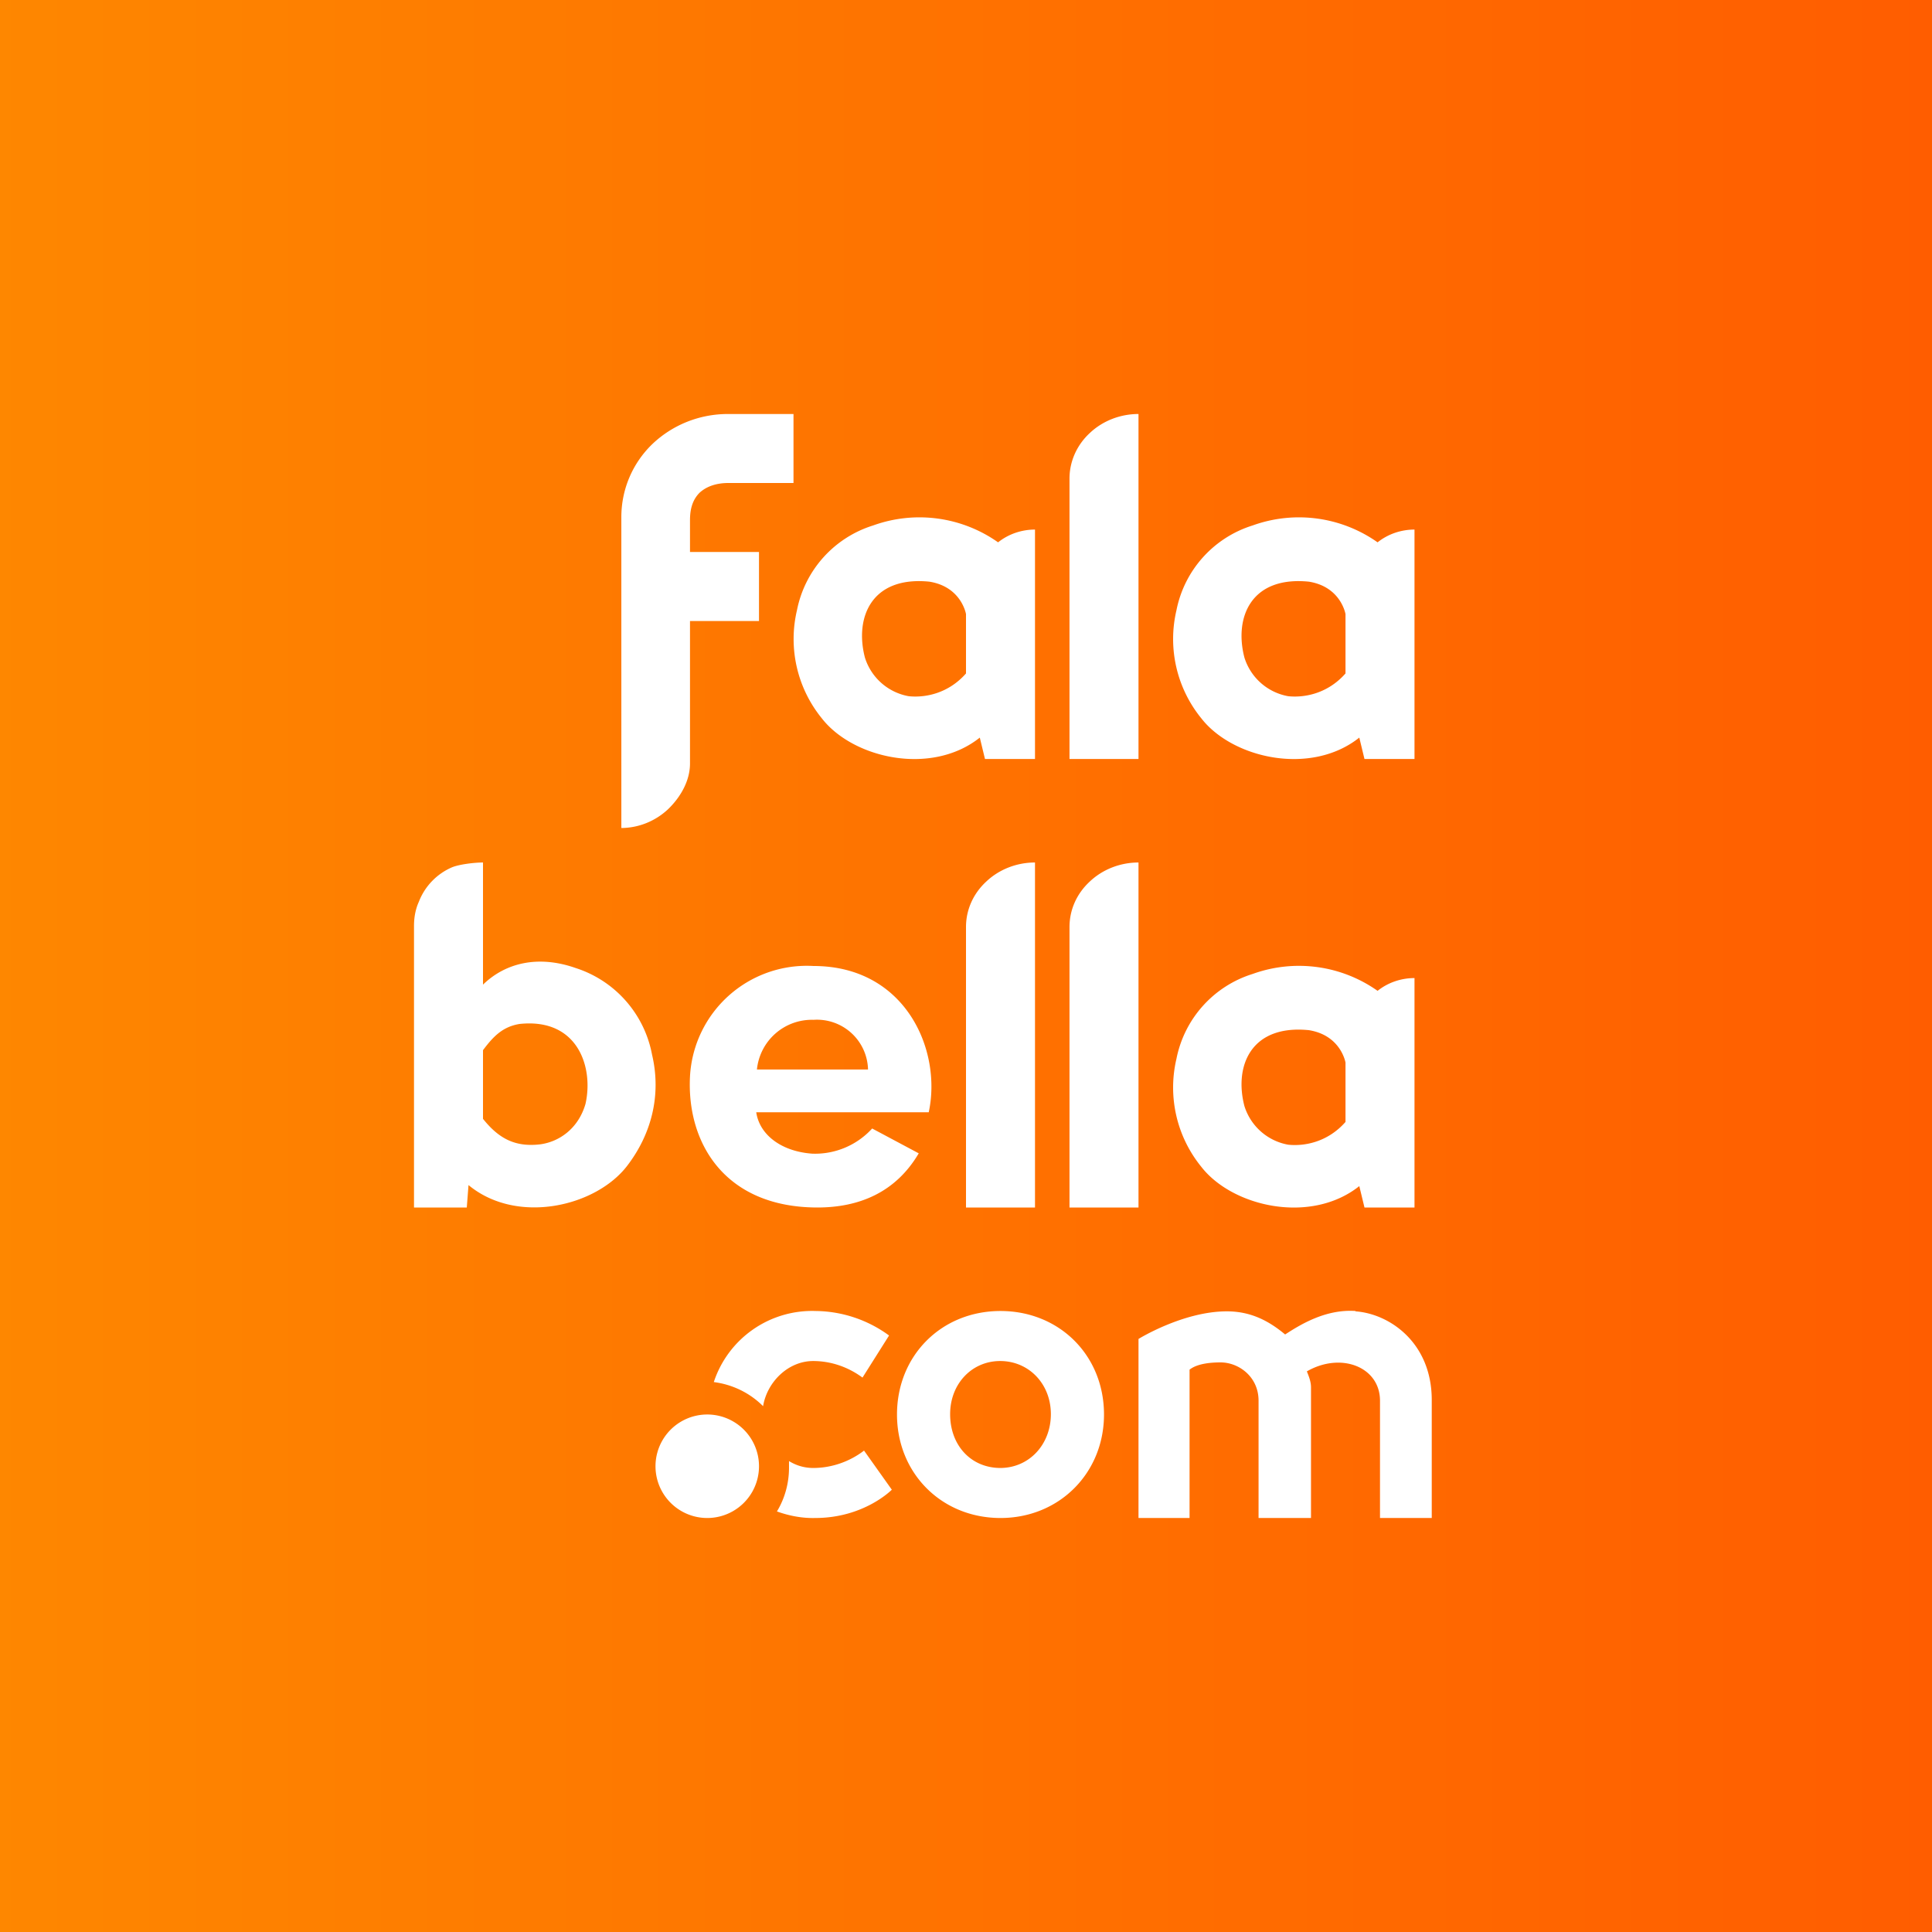
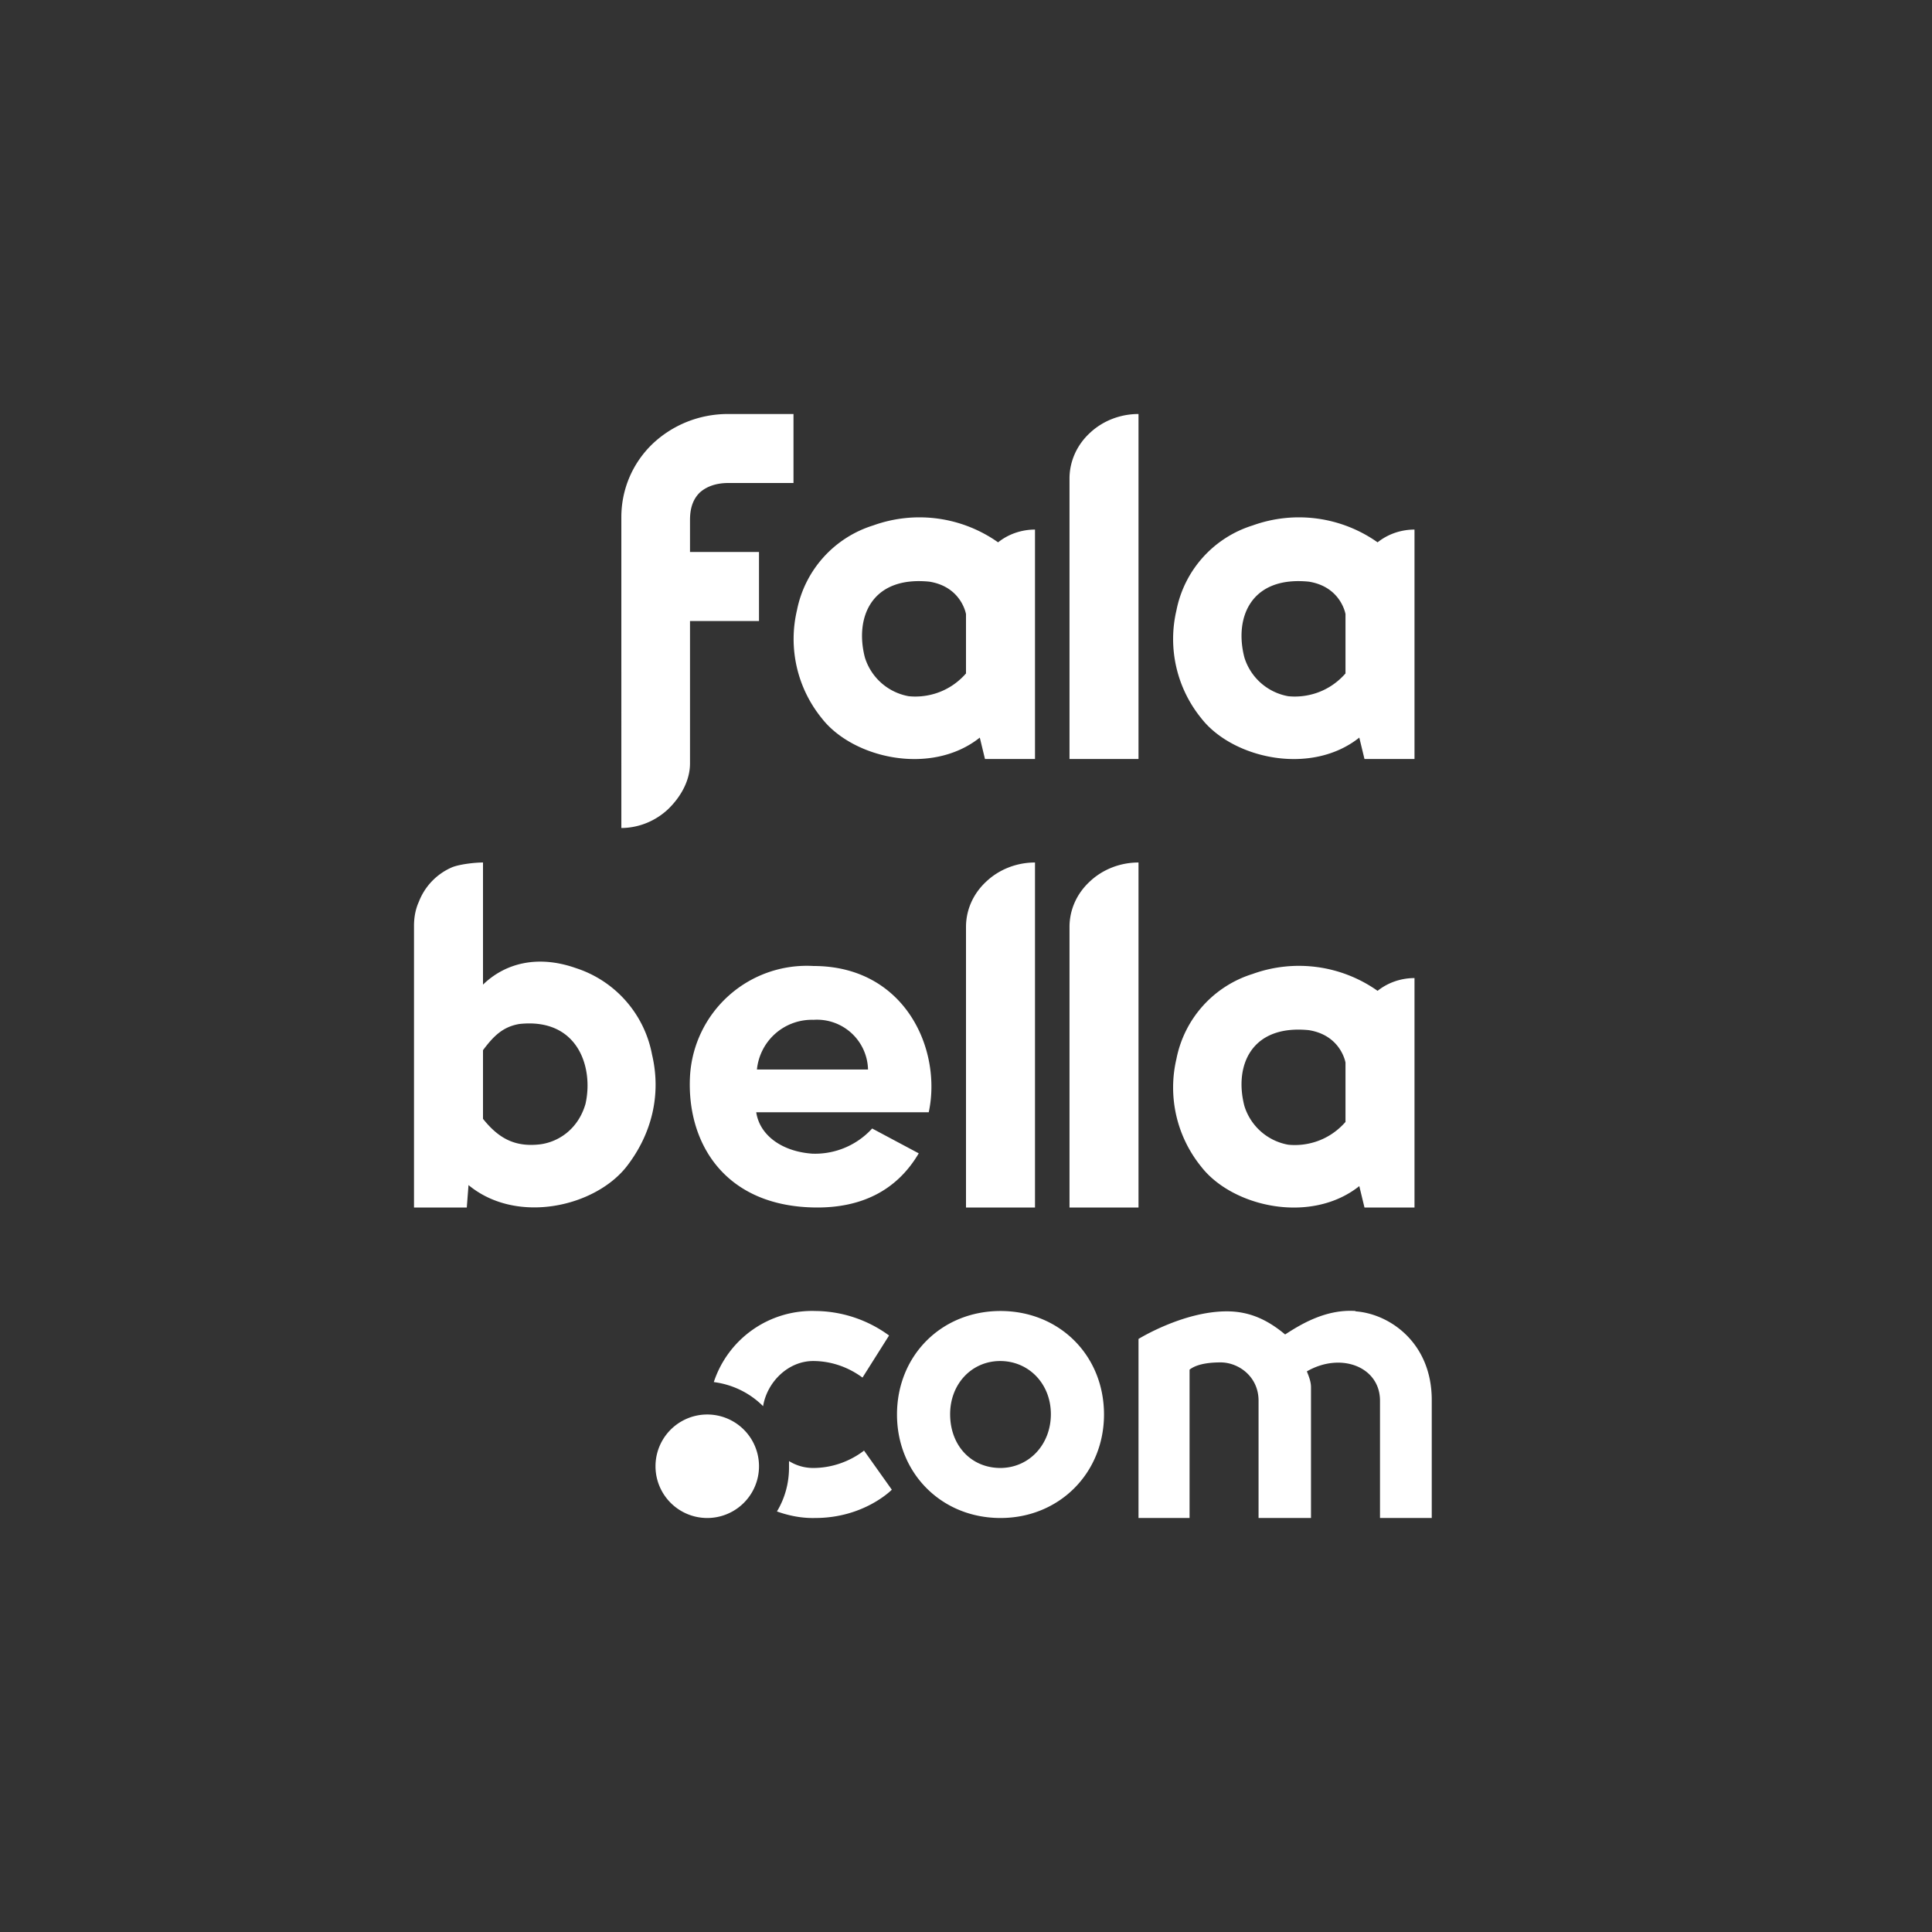
<svg xmlns="http://www.w3.org/2000/svg" width="56" height="56" viewBox="0 0 56 56">
  <rect x="0" y="0" width="56" height="56" fill="#333333" stroke="none" />
-   <path fill="url(#acq5pidjn)" d="M0 0h56v56H0z" />
  <path d="M31 22h2V12c-.53 0-1.04.2-1.41.55-.38.35-.59.83-.59 1.32V22ZM28 35h2V25c-.53 0-1.04.2-1.41.55-.38.35-.59.82-.59 1.32V35ZM31 35h2V25c-.53 0-1.04.2-1.41.55-.38.35-.59.82-.59 1.32V35ZM21.11 14H23v-2h-1.9c-.82 0-1.6.31-2.19.87-.58.56-.9 1.32-.9 2.12V24H18c.51 0 1-.2 1.37-.55.36-.35.63-.82.63-1.32V18h2v-2h-2v-.92c0-.3.06-.58.28-.8.22-.2.52-.28.83-.28ZM23.7 35c-2.7 0-3.8-1.88-3.7-3.8a3.39 3.39 0 0 1 3.58-3.2c2.66 0 3.73 2.43 3.34 4.24h-5c.1.67.75 1.14 1.63 1.2a2.24 2.24 0 0 0 1.73-.73l1.35.72c-.66 1.12-1.71 1.57-2.94 1.57Zm-.12-5.44A1.6 1.6 0 0 0 21.94 31h3.22a1.48 1.48 0 0 0-1.58-1.44ZM18.9 30.57a3.27 3.27 0 0 0-2.21-2.51c-1.08-.38-2.03-.16-2.69.48V25c-.24 0-.68.05-.9.14a1.79 1.79 0 0 0-.96 1c-.1.22-.14.46-.14.7V35h1.53l.05-.65c1.4 1.16 3.69.63 4.6-.56.69-.9 1-2.03.72-3.22ZM16.97 32c-.21.72-.77 1.1-1.32 1.17-.7.08-1.18-.15-1.65-.74v-1.99c.3-.4.57-.68 1.06-.76 1.7-.18 2.15 1.27 1.91 2.32ZM30 15.35c-.39 0-.77.13-1.07.37a3.95 3.95 0 0 0-3.62-.49 3.23 3.23 0 0 0-2.21 2.46 3.64 3.64 0 0 0 .72 3.13c.9 1.16 3.17 1.68 4.58.56l.15.62H30v-6.65Zm-2 4.17c-.51.58-1.18.71-1.66.66a1.63 1.63 0 0 1-1.27-1.12c-.3-1.15.18-2.37 1.87-2.2.93.15 1.06.94 1.06.94v1.72ZM41 15.35c-.39 0-.77.13-1.07.37a3.95 3.95 0 0 0-3.62-.49 3.23 3.23 0 0 0-2.21 2.46 3.64 3.64 0 0 0 .72 3.13c.9 1.16 3.17 1.68 4.58.56l.15.62H41v-6.65Zm-2 4.17c-.51.58-1.18.71-1.66.66a1.63 1.63 0 0 1-1.27-1.12c-.3-1.15.18-2.37 1.87-2.2.93.15 1.06.94 1.06.94v1.72ZM41 28.35c-.39 0-.77.13-1.07.37a3.95 3.95 0 0 0-3.62-.49 3.23 3.23 0 0 0-2.21 2.46 3.64 3.64 0 0 0 .72 3.13c.9 1.16 3.17 1.68 4.58.56l.15.62H41v-6.65Zm-2 4.17c-.51.58-1.18.71-1.66.66a1.63 1.63 0 0 1-1.27-1.12c-.3-1.15.18-2.37 1.87-2.2.93.15 1.06.94 1.06.94v1.72ZM29 38c-1.71 0-3 1.29-3 3 0 1.7 1.29 3 3 3 1.7 0 3-1.3 3-3 0-1.72-1.3-3-3-3Zm0 4.55c-.85 0-1.46-.65-1.46-1.56 0-.88.63-1.54 1.45-1.54.83 0 1.47.66 1.47 1.54s-.63 1.56-1.47 1.56ZM39.29 38c-.88-.06-1.62.41-2.04.68-.48-.4-1-.67-1.69-.67-1.27 0-2.56.8-2.56.8V44h1.48v-4.3c.24-.19.67-.21.9-.21.52 0 1.1.41 1.1 1.11V44H38v-3.79c0-.16-.06-.31-.12-.46.99-.57 2.12-.13 2.12.85V44h1.5v-3.42c0-1.66-1.22-2.5-2.21-2.57ZM22.12 40.75c.12-.7.73-1.3 1.45-1.3.51 0 1.01.17 1.43.48l.77-1.22a3.66 3.66 0 0 0-2.13-.71 3 3 0 0 0-2.95 2.06c.54.07 1.04.31 1.43.7Zm2.92 1.3c-.42.32-.94.5-1.47.5-.25 0-.49-.07-.7-.2v.19c0 .45-.12.89-.35 1.27.36.13.74.2 1.11.19 1.42 0 2.22-.82 2.22-.82l-.81-1.14ZM22 42.5a1.5 1.5 0 1 1-3 0 1.5 1.5 0 0 1 3 0Z" fill="#fff" />
  <defs>
    <linearGradient id="acq5pidjn" x1="-1.71" y1="28" x2="56" y2="28" gradientUnits="userSpaceOnUse">
      <stop stop-color="#FE8800" />
      <stop offset="1" stop-color="#FF5D00" />
    </linearGradient>
  </defs>
</svg>